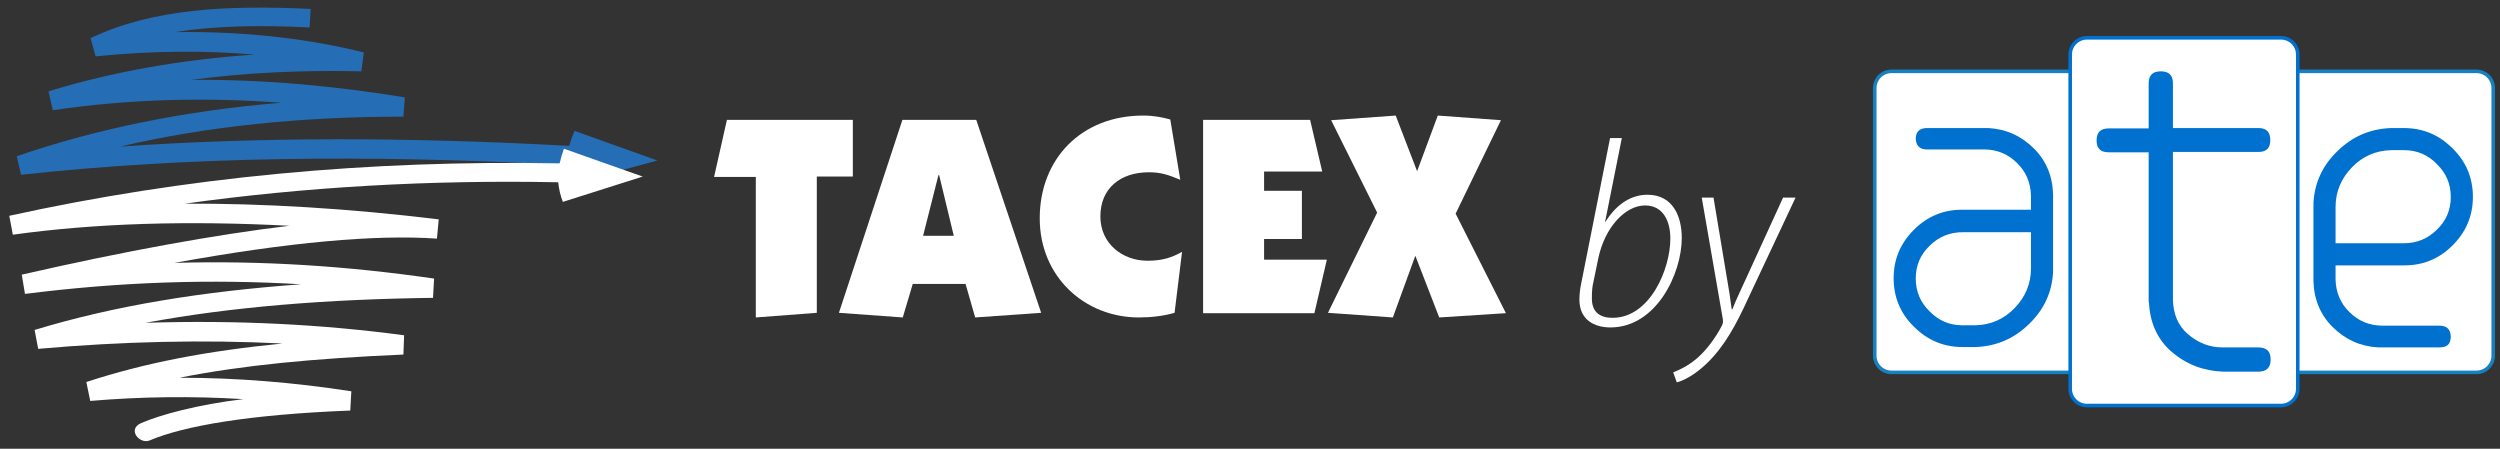
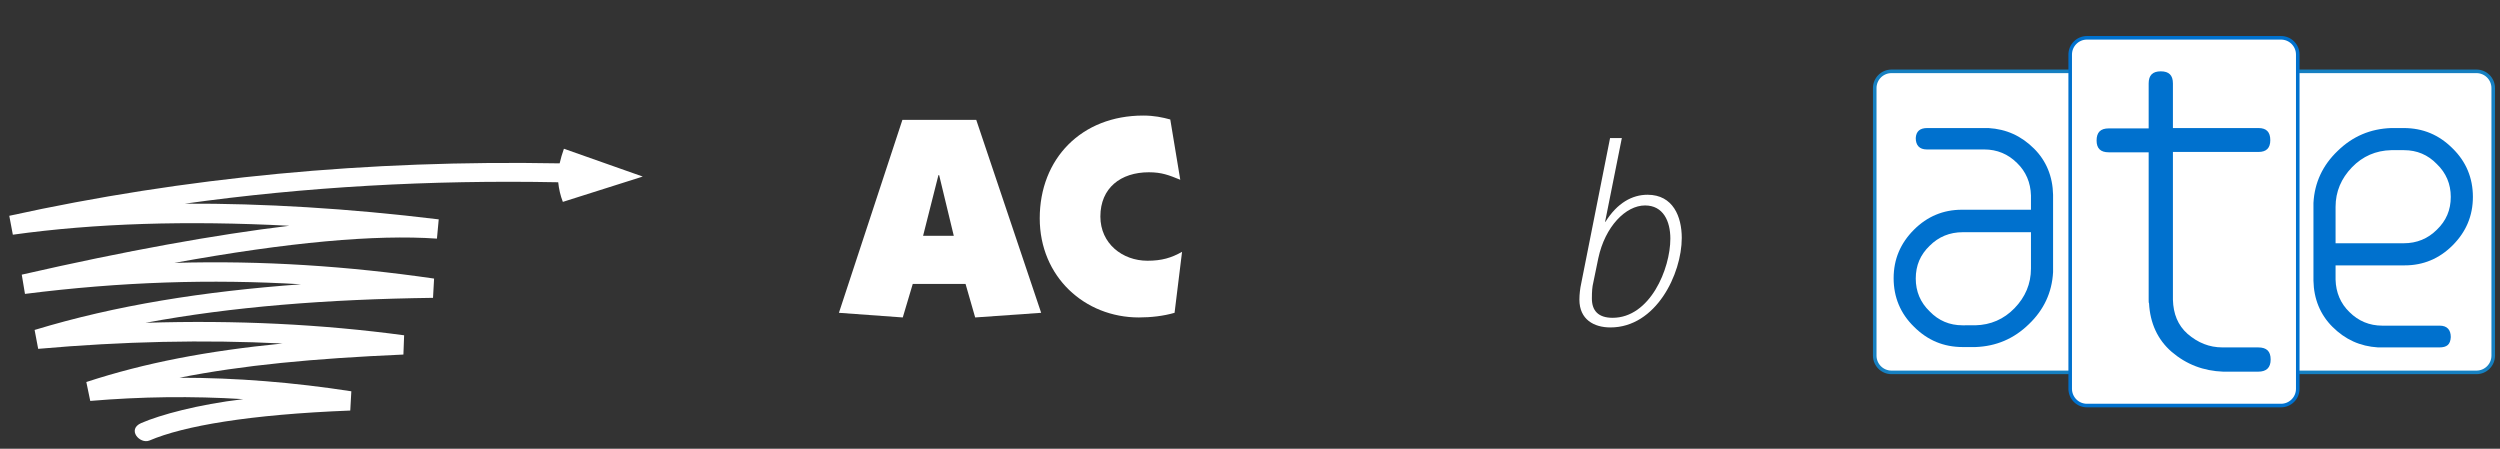
<svg xmlns="http://www.w3.org/2000/svg" version="1.1" id="Capa_1" x="0px" y="0px" viewBox="0 0 700.9 125.8" style="enable-background:new 0 0 700.9 125.8;" xml:space="preserve">
  <rect x="0" y="0" width="700.9" height="125.8" fill="#333333" stroke="none" />
  <style type="text/css">
	.st0{fill:#256EB5;}
	.st1{fill:#FFFFFF;}
	.st2{fill-rule:evenodd;clip-rule:evenodd;fill:#FFFFFF;stroke:#1680C1;stroke-miterlimit:10;}
	.st3{fill:#FFFFFF;stroke:#0071CE;stroke-miterlimit:10;}
	.st4{fill:#0071CE;}
</style>
  <g>
-     <path class="st0" d="M86.8,7.7C73,7,60.4,7.2,49,9c21.2-0.3,38.9,2.2,53,5.7l-0.7,5.3c-16.7-0.4-32.7,0.4-47.8,2.4   c20.9-0.2,41,1.8,60,4.9l-0.4,5.4c-28.6,0-55.1,2.7-79.4,8.4c38.6-2.7,80.6-2.7,125.9-0.2c0.4-1.5,0.9-2.9,1.5-4.2l23.2,8.3   l-25.1,6.8c-0.2-1.9-0.3-3.8-0.3-5.5C102.7,43.2,51.7,44,5.9,49l-1.2-5.2C27.4,36,52.2,31,78.9,28.8c-20.4-1.5-41.8-1.2-64.1,2.1   l-1.2-5.3c18-5.5,37.2-8.9,57.7-10.3c-13-1.1-27.8-1.2-44.5,0.5l-1.4-5.1c17.3-8.3,38.4-9.3,61.7-8.2L86.8,7.7z" />
    <path class="st1" d="M156.5,51.1c-36-0.7-70.9,1.3-104.7,6c21.9-0.1,45.7,1.3,71.2,4.4l-0.5,5.4c-17.2-1.2-41.7,1-73.6,6.8   c24.7-0.7,48.6,0.9,72.8,4.4l-0.3,5.4c-29.9,0.4-56.4,2.5-80.6,7c25.3-0.8,49.4,0.4,72.5,3.5l-0.2,5.4c-25.3,1.1-45.2,3-62.8,6.5   c16,0,32,1.3,48.2,3.8l-0.3,5.4c-28.3,1.1-46.7,4.3-56.3,8.4c-2.7,1.1-6.4-3.1-2.3-4.9c5.3-2.3,15.9-5.2,28.6-6.7   c-14.4-0.9-28.7-0.7-42.9,0.5l-1.1-5.3c16.5-5.4,33.8-8.7,55-10.8c-21.9-1.1-44.8-0.6-68.5,1.5l-1-5.3C32.4,85.6,57,81.7,84.4,79.7   C59.2,78.2,33.8,79,7,82.4L6.1,77c29.3-6.7,54.3-11.2,75-13.7c-28.7-1.5-54.5-0.7-77.5,2.5l-1-5.3c49.1-10.8,100.5-15.7,154.3-14.7   c0.3-1.3,0.7-2.7,1.2-4.1l22.1,7.8l-22.4,7.1C157.1,54.8,156.7,53,156.5,51.1z" />
    <g>
-       <path class="st1" d="M203.8,33.6h35.3v15.9H229v38.2L211.9,89V49.6h-11.7L203.8,33.6z" />
      <path class="st1" d="M253,33.6h20.7l18.2,54.1L273.4,89l-2.7-9.4h-14.8l-2.8,9.4l-17.9-1.3L253,33.6z M263.3,49.1h-0.2l-4.3,17    h8.6L263.3,49.1z" />
      <path class="st1" d="M329.3,87.7c-3.1,0.9-6.6,1.3-10,1.3c-15.2,0-27.8-11.4-27.8-27.8c0-16.7,11.7-28.8,29-28.8    c3.1,0,5.4,0.5,7.6,1.1l2.8,16.9c-3.2-1.3-5.2-2.1-8.8-2.1c-7.9,0-13.6,4.4-13.6,12.4c0,7.6,6.2,12.4,13.2,12.4    c4,0,6.7-0.8,9.7-2.5L329.3,87.7z" />
-       <path class="st1" d="M337.3,87.7V33.6h30l3.4,14.5h-16.3v5.4H365V67h-10.6v5.8H372l-3.5,15h-31.2V87.7z" />
-       <path class="st1" d="M386.1,59.6l-12.9-25.9l18.1-1.3l6,15.6l5.8-15.6l17.7,1.3l-12.7,26.2l14.1,27.9L403.5,89l-6.7-17.3L390.5,89    l-18.2-1.3L386.1,59.6z" />
    </g>
  </g>
  <g>
    <path class="st1" d="M454.7,38.7L450,62.2h0.1c3.3-5.3,7.5-7.6,11.8-7.6c7.2,0,9.6,6.2,9.6,12.1c0,10.1-7.2,25.1-20,25.1   c-4.6,0-8.7-2.2-8.7-7.8c0-1.4,0.2-3.2,0.5-4.5l8.1-40.8H454.7z M446.7,79.2c-0.3,1.2-0.4,2.5-0.4,4.5c0,3.4,1.8,5.4,5.8,5.4   c10.5,0,16.2-13.7,16.2-22.2c0-4.9-2-9.3-7.1-9.3c-5.4,0-11.2,5.9-13.1,14.8L446.7,79.2z" />
-     <path class="st1" d="M480.4,55.4L484,77c0.7,4,1.1,6.5,1.5,9.7h0.2c1-2.6,2.3-5.3,4-9l10.2-22.3h3.5L490,83.9   c-3.2,7-6.5,13.2-11.5,18c-3.4,3.3-6.7,4.9-8.4,5.3l-1-2.8c1.5-0.6,4-1.7,6.5-3.8c2.4-2,5.2-5.5,7.2-9.4c0.3-0.7,0.3-1.1,0.2-1.8   l-5.9-34C477.1,55.4,480.4,55.4,480.4,55.4z" />
  </g>
  <g>
    <path class="st2" d="M525.6,24.7c0-2.6,2.1-4.7,4.7-4.7h164c2.6,0,4.7,2.1,4.7,4.7v75c0,2.6-2.1,4.7-4.7,4.7h-164   c-2.6,0-4.7-2.1-4.7-4.7V24.7z" />
    <path class="st3" d="M580.4,15.3c0-2.6,2.1-4.7,4.7-4.7h54.4c2.6,0,4.7,2.1,4.7,4.7V109c0,2.6-2.1,4.7-4.7,4.7h-54.4   c-2.6,0-4.7-2.1-4.7-4.7V15.3z" />
    <path class="st4" d="M602.5,85c-0.1-0.1-0.1-0.4-0.1-0.8V60.8V42.7h-11.2c-2.3,0-3.4-1.1-3.4-3.3c0-2.3,1.1-3.4,3.4-3.4h11.2V23.4   c0-2.3,1.1-3.4,3.4-3.4c2.3,0,3.4,1.1,3.4,3.4v12.5h24c2.2,0,3.3,1.1,3.3,3.4c0,2.2-1.1,3.3-3.3,3.3h-24v18V84   c0.1,4,1.4,7.2,4.1,9.6c2.9,2.5,6.1,3.8,9.8,3.8h0.4h9.6c2.4,0,3.5,1.1,3.5,3.4c0,2.3-1.2,3.4-3.5,3.4h-9.4h-0.2h-0.2   c-5.5-0.2-10.3-2-14.5-5.6C604.9,95.2,602.8,90.6,602.5,85z" />
    <path class="st4" d="M553.8,91.2c4.3-0.1,8-1.7,11-4.8c3-3.1,4.6-6.8,4.6-11.1V65.1h-19.1c-3.7,0-6.8,1.3-9.3,3.8   c-2.6,2.5-3.9,5.5-3.9,9.2c0,3.6,1.3,6.7,3.9,9.2c2.5,2.6,5.6,3.9,9.2,3.9H553.8z M540.3,35.9l17.2,0c5,0.3,9.2,2.2,12.8,5.8   c3.4,3.4,5.2,7.8,5.3,12.9v0.3v20.1v0.8v0.5c-0.3,5.7-2.6,10.6-6.8,14.6c-4.2,4.1-9.2,6.2-15,6.4h-0.2h-3.3   c-5.4,0-9.9-1.9-13.7-5.7c-3.8-3.7-5.7-8.3-5.7-13.6c0-5.3,1.9-9.8,5.7-13.6c3.7-3.7,8.2-5.6,13.4-5.6h0.2h19.2v-4   c-0.1-3.6-1.4-6.7-3.9-9.1c-2.5-2.5-5.6-3.8-9.2-3.8l-16.1,0c-2.1,0-3.1-1.2-3.1-3.2C537.2,36.8,538.3,35.9,540.3,35.9z" />
    <path class="st4" d="M670.4,42.1c-4.3,0.1-8,1.7-11,4.8c-3,3.1-4.6,6.8-4.6,11.1v10.2h19.1c3.7,0,6.8-1.3,9.3-3.8   c2.6-2.5,3.9-5.5,3.9-9.2c0-3.6-1.3-6.7-3.9-9.2c-2.5-2.6-5.6-3.9-9.2-3.9H670.4z M683.9,97.4l-17.2,0c-5-0.3-9.2-2.2-12.8-5.8   c-3.4-3.4-5.2-7.8-5.3-12.9v-0.3V58.2v-0.8v-0.5c0.3-5.7,2.6-10.6,6.8-14.6c4.2-4.1,9.2-6.2,15-6.4h0.2h3.3c5.4,0,9.9,1.9,13.7,5.7   c3.8,3.7,5.7,8.3,5.7,13.6c0,5.3-1.9,9.8-5.7,13.6c-3.7,3.7-8.2,5.6-13.4,5.6H674h-19.2v4c0.1,3.6,1.4,6.7,3.9,9.1   c2.5,2.5,5.6,3.8,9.2,3.8l16.1,0c2.1,0,3.1,1.2,3.1,3.2C687,96.6,686,97.4,683.9,97.4z" />
  </g>
</svg>